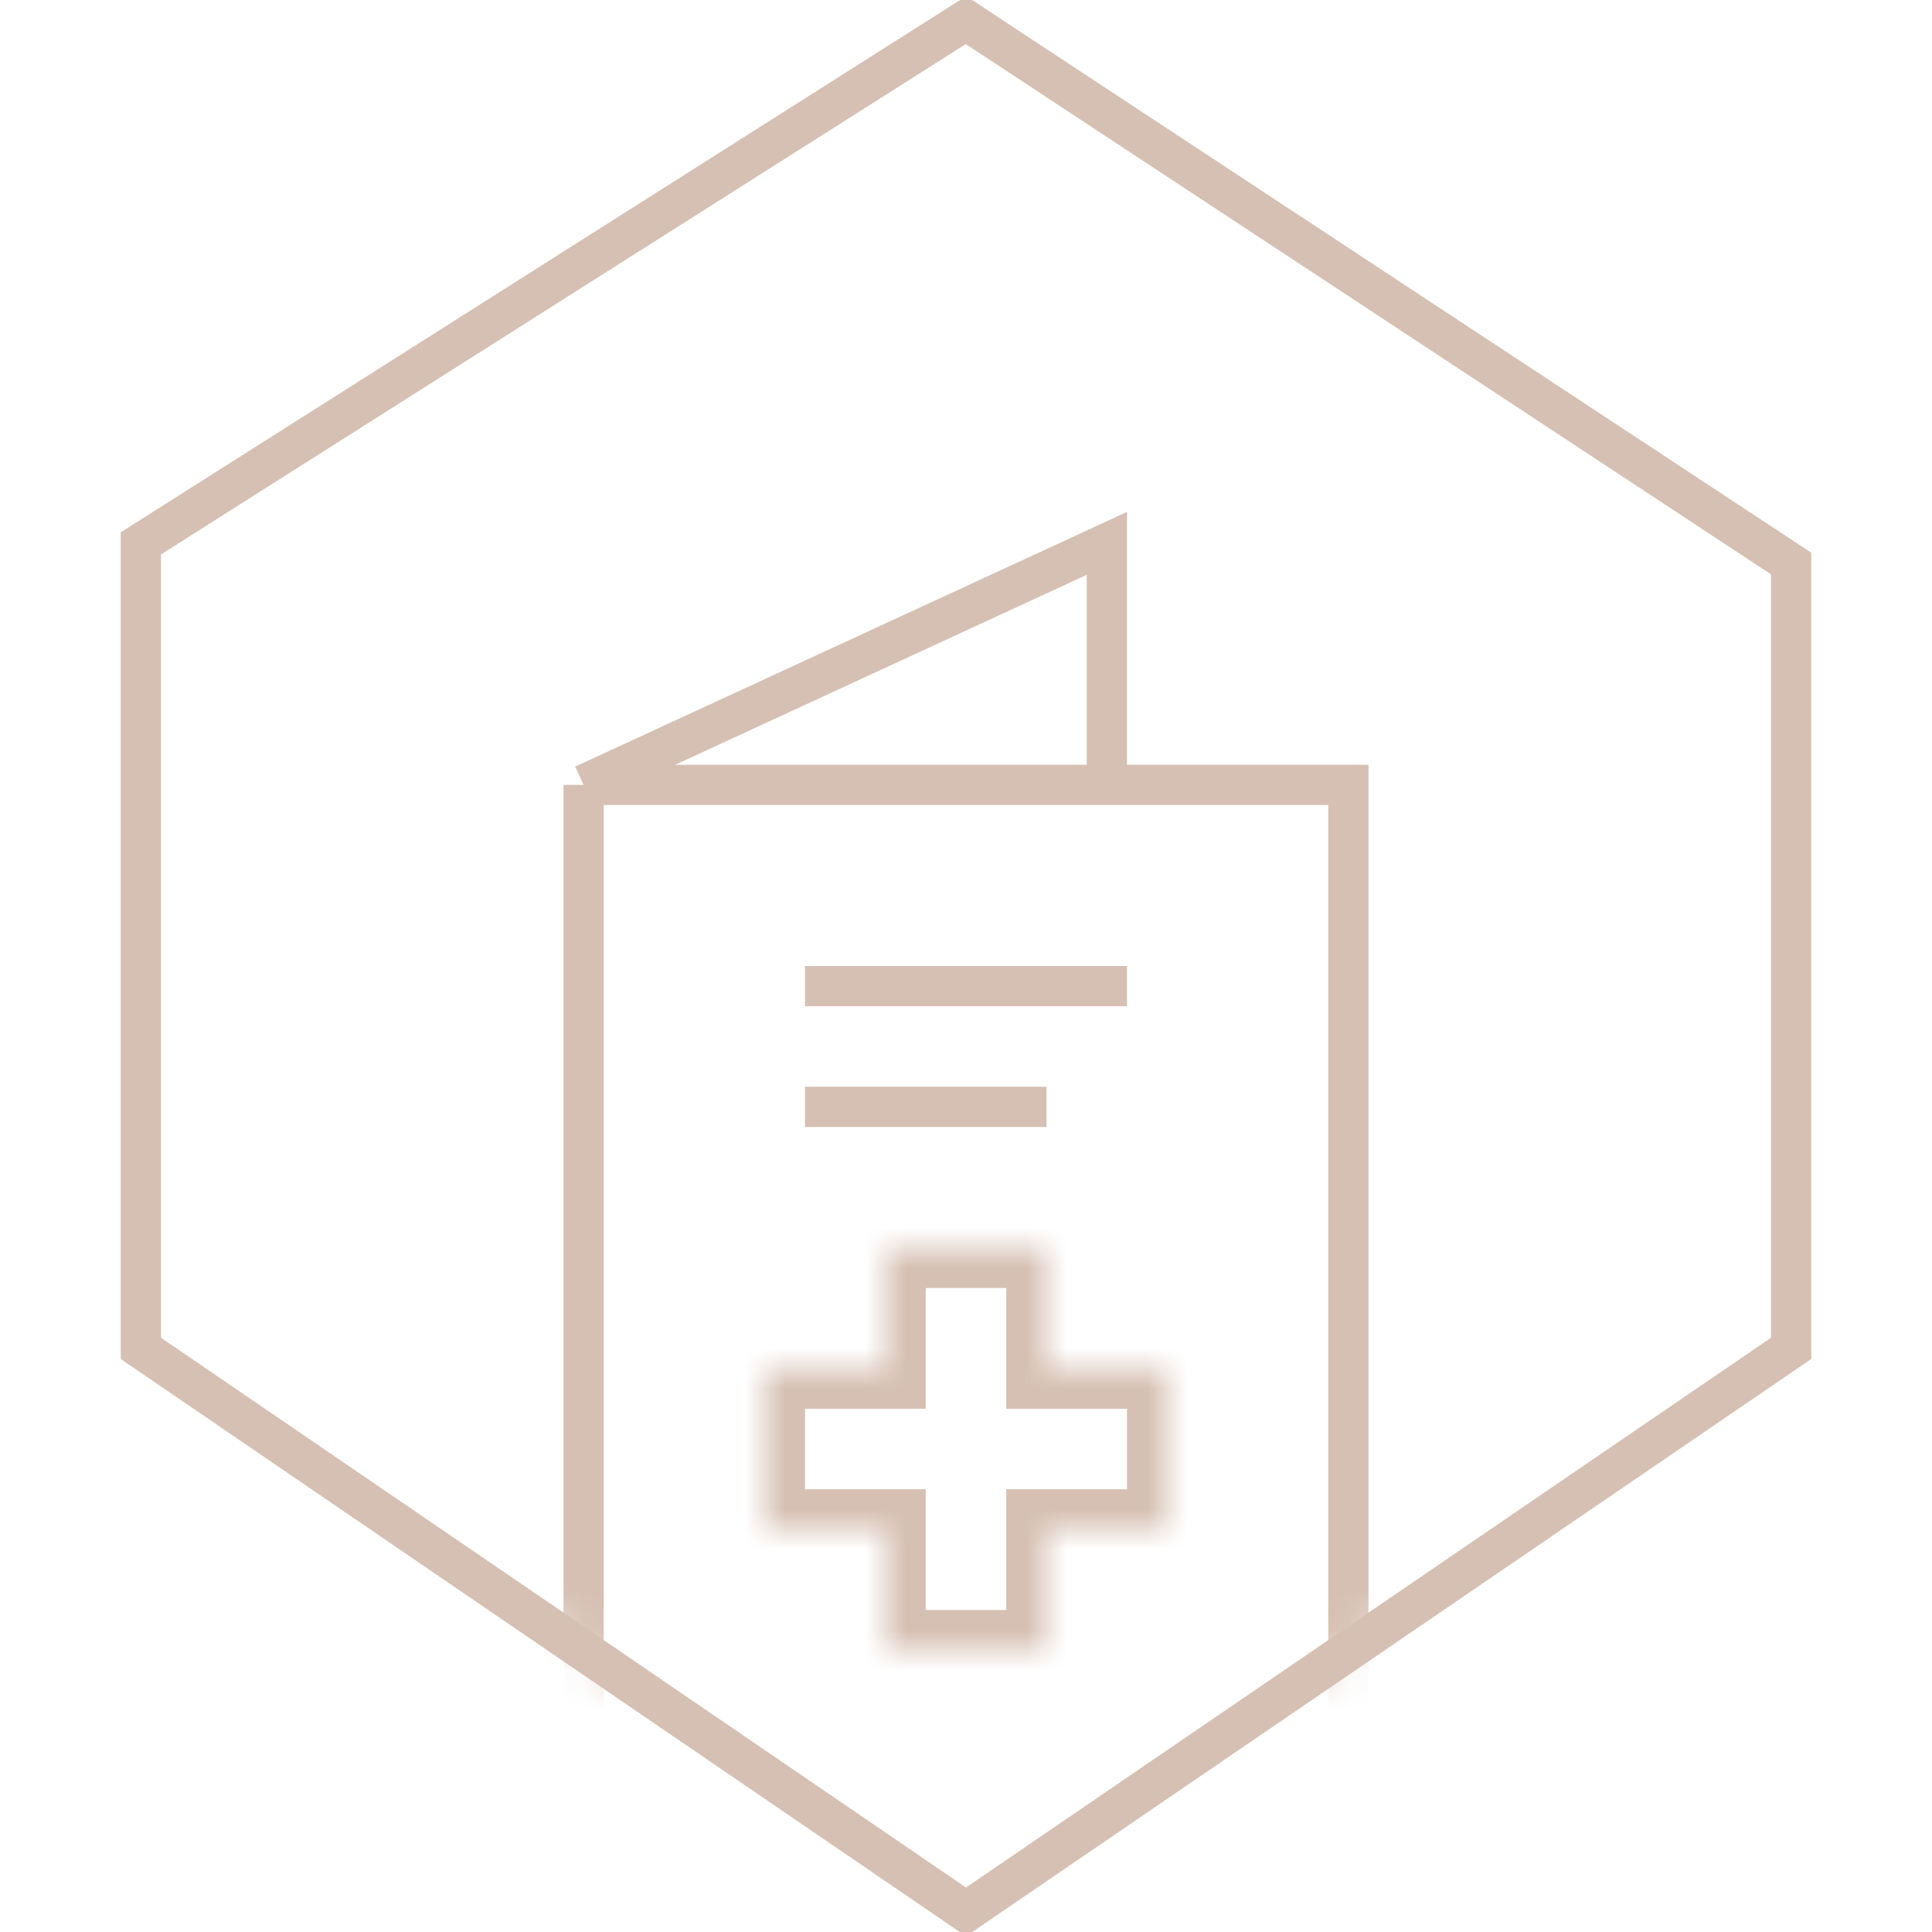
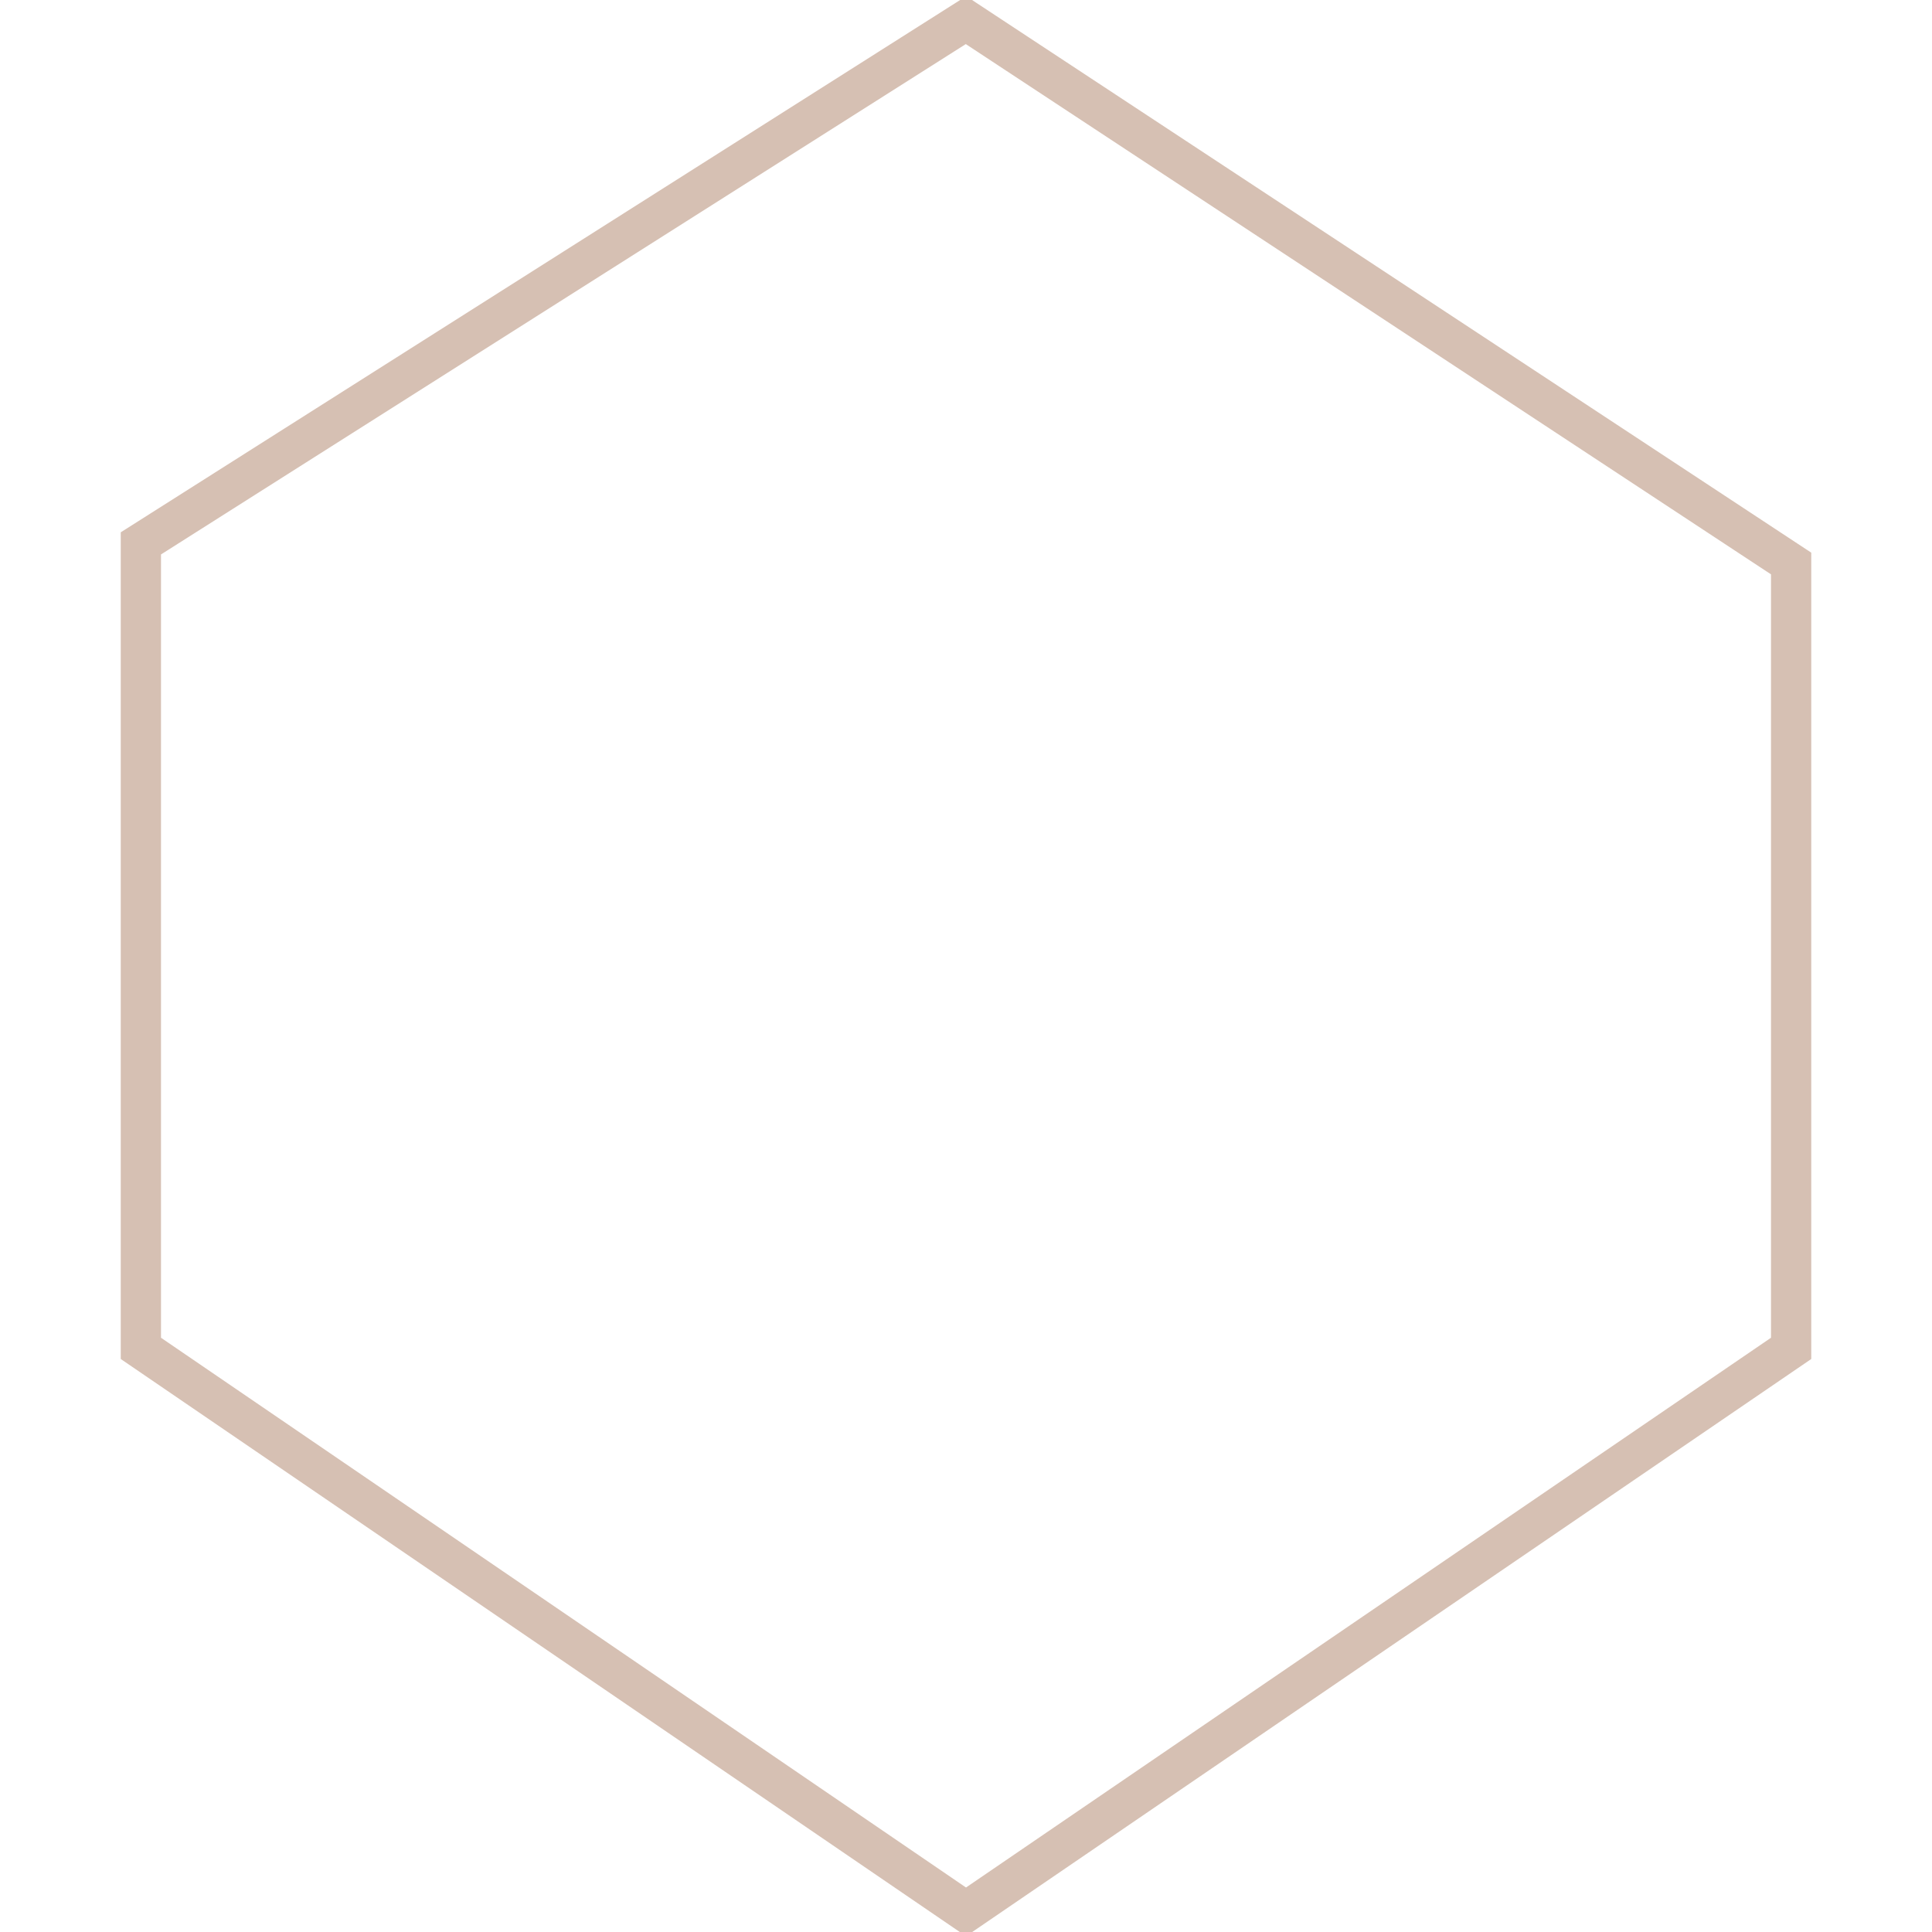
<svg xmlns="http://www.w3.org/2000/svg" width="48" height="48" viewBox="0 0 48 48" fill="none">
  <g clip-path="url(#clip0)">
    <path d="M3.5 33.5L24 47.5L44.5 33.5V14L24 0.5L3.5 13.5V33.5Z" stroke="#D6C0B3" />
    <mask id="mask0" mask-type="alpha" maskUnits="userSpaceOnUse" x="3" y="0" width="42" height="48">
-       <path d="M3.5 33.5L24 47.5L44.5 33.5V14L24 0.5L3.5 13.5V33.5Z" fill="#C4C4C4" />
-     </mask>
+       </mask>
    <g mask="url(#mask0)">
-       <path d="M14.5 19.5V48.5H33.5V19.5H27.5M14.5 19.5L27.5 13.5V19.5M14.5 19.5H27.5" stroke="#D6C0B3" />
-       <path d="M20 24.5H28" stroke="#D6C0B3" />
+       <path d="M14.5 19.5V48.5H33.5V19.5M14.5 19.5L27.5 13.5V19.5M14.5 19.5H27.5" stroke="#D6C0B3" />
      <path d="M20 27.5H26" stroke="#D6C0B3" />
      <mask id="path-6-inside-1" fill="white">
        <path fill-rule="evenodd" clip-rule="evenodd" d="M26 31H22V34H19V38H22V41H26V38H29V34H26V31Z" />
      </mask>
-       <path d="M22 31V30H21V31H22ZM26 31H27V30H26V31ZM22 34V35H23V34H22ZM19 34V33H18V34H19ZM19 38H18V39H19V38ZM22 38H23V37H22V38ZM22 41H21V42H22V41ZM26 41V42H27V41H26ZM26 38V37H25V38H26ZM29 38V39H30V38H29ZM29 34H30V33H29V34ZM26 34H25V35H26V34ZM22 32H26V30H22V32ZM23 34V31H21V34H23ZM19 35H22V33H19V35ZM20 38V34H18V38H20ZM22 37H19V39H22V37ZM23 41V38H21V41H23ZM26 40H22V42H26V40ZM25 38V41H27V38H25ZM29 37H26V39H29V37ZM28 34V38H30V34H28ZM26 35H29V33H26V35ZM25 31V34H27V31H25Z" fill="#D6C0B3" mask="url(#path-6-inside-1)" />
    </g>
  </g>
  <defs>
    <clipPath id="clip0">
      <rect width="48" height="48" fill="white" />
    </clipPath>
  </defs>
</svg>